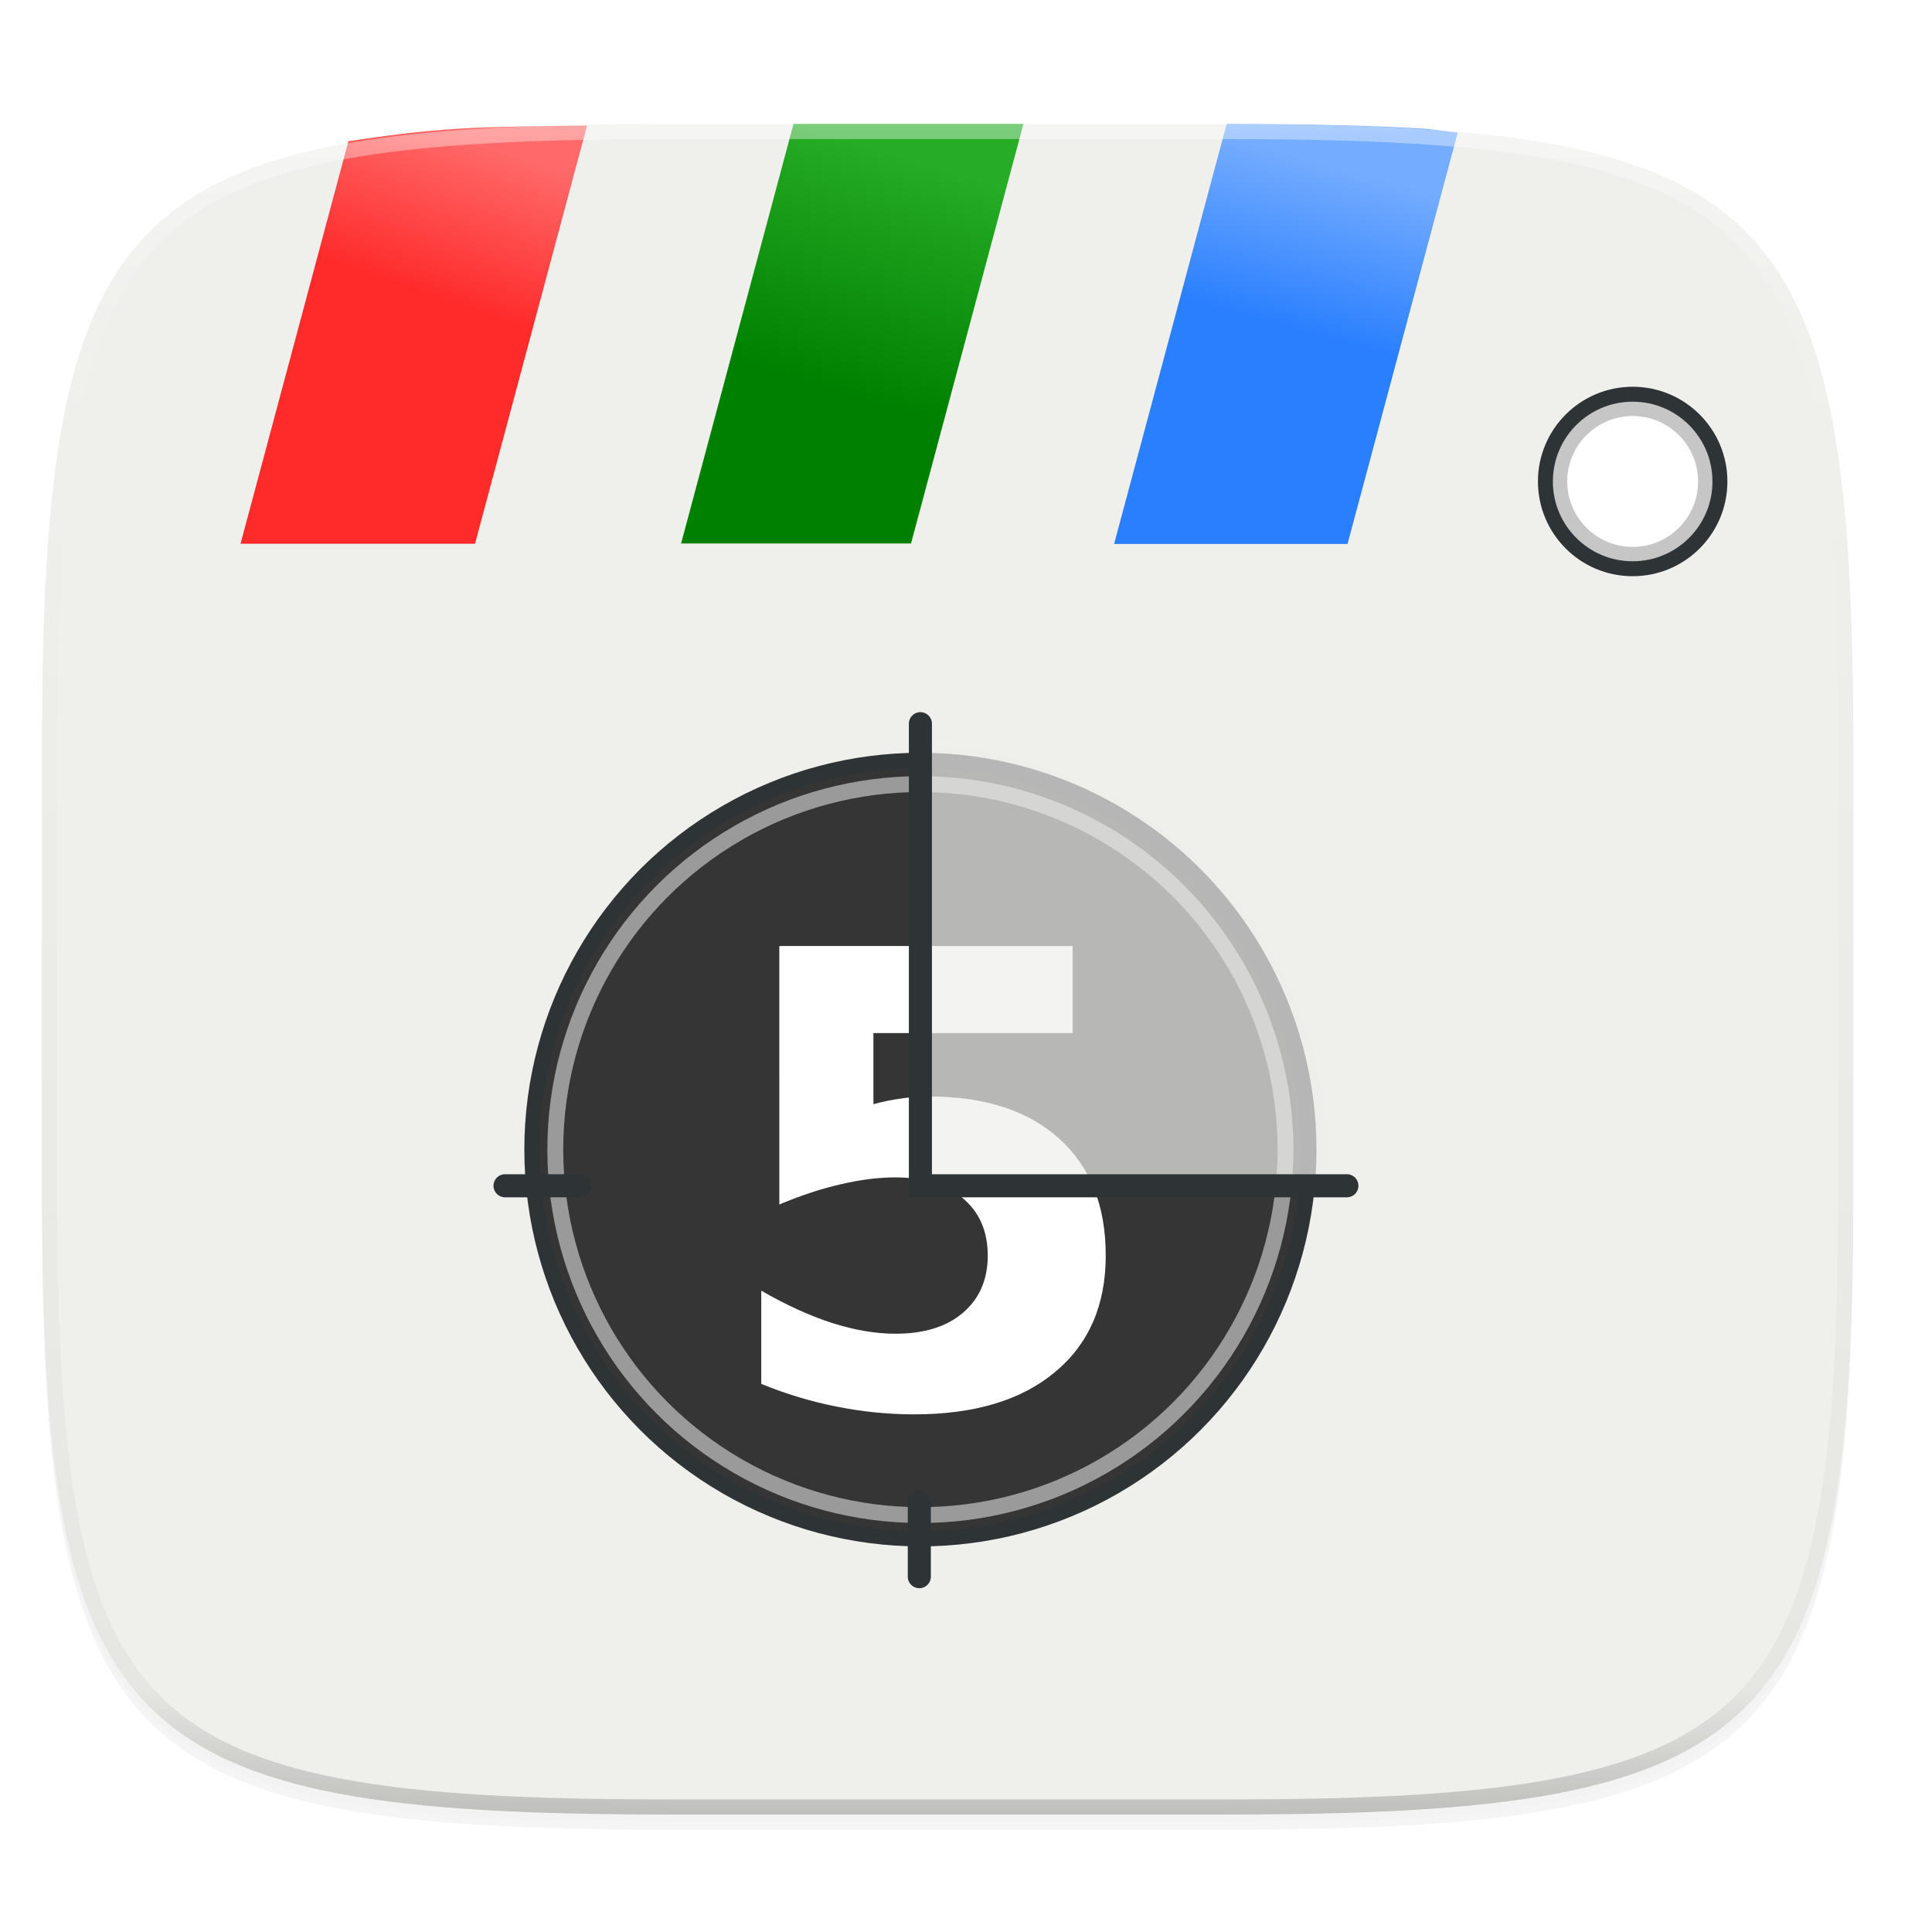
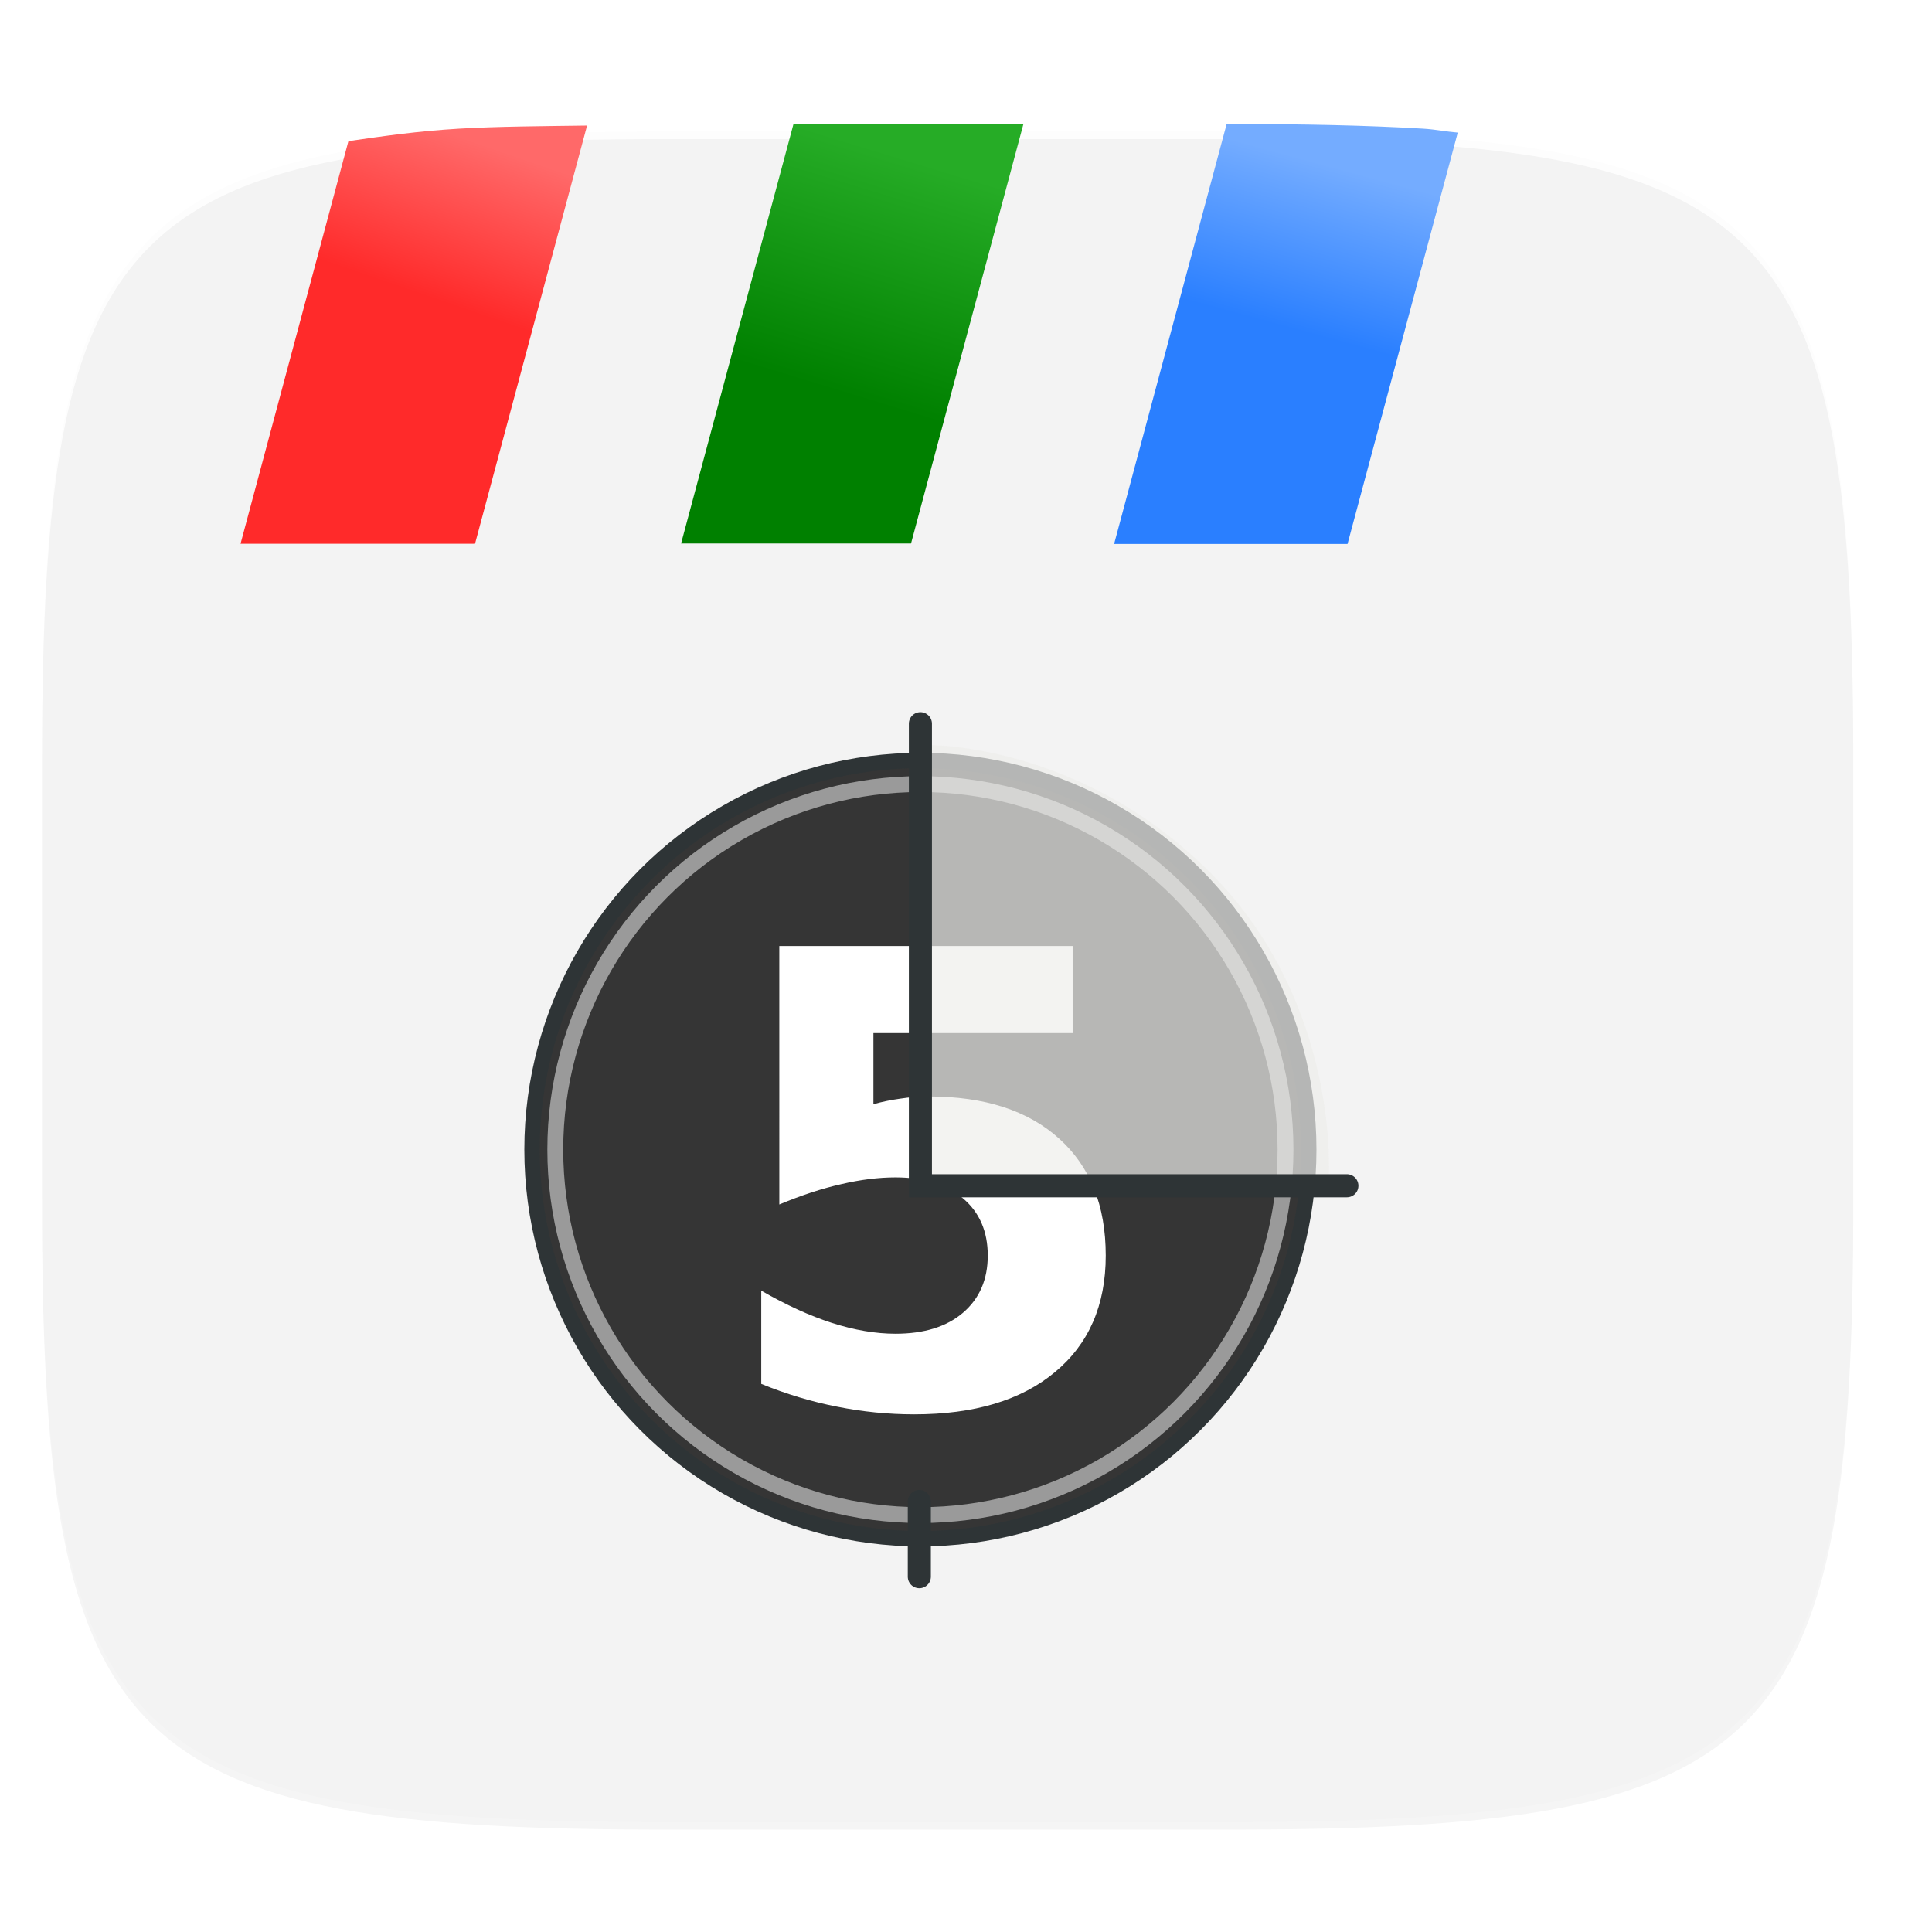
<svg xmlns="http://www.w3.org/2000/svg" width="256" height="256" version="1.0" style="enable-background:new">
  <defs>
    <filter id="filter925" width="1.046" height="1.05" x="-.02" y="-.03" style="color-interpolation-filters:sRGB">
      <feGaussianBlur stdDeviation="2.32" />
    </filter>
    <filter id="filter931" width="1.023" height="1.025" x="-.01" y="-.01" style="color-interpolation-filters:sRGB">
      <feGaussianBlur stdDeviation="1.16" />
    </filter>
    <linearGradient id="linearGradient2232" x1="47.791" x2="46.277" y1="235.363" y2="240.935" gradientTransform="matrix(3.853,0,0,3.853,-3.148,-883.621)" gradientUnits="userSpaceOnUse">
      <stop style="stop-color:#74acff" offset="0" />
      <stop style="stop-color:#2a7fff" offset="1" />
    </linearGradient>
    <linearGradient id="linearGradient2224" x1="33.297" x2="30.841" y1="235.156" y2="243.215" gradientTransform="matrix(3.853,0,0,3.853,-3.148,-883.621)" gradientUnits="userSpaceOnUse">
      <stop style="stop-color:#26ac26" offset="0" />
      <stop style="stop-color:#008000" offset="1" />
    </linearGradient>
    <linearGradient id="linearGradient2216" x1="18.841" x2="17.028" y1="234.789" y2="240.063" gradientTransform="matrix(3.853,0,0,3.853,-3.148,-883.621)" gradientUnits="userSpaceOnUse">
      <stop style="stop-color:#ff6969" offset="0" />
      <stop style="stop-color:#ff2a2a" offset="1" />
    </linearGradient>
    <clipPath id="clipPath1082-3-3-2">
-       <path d="M 361.938,-212 C 507.235,-212 528,-191.287 528,-46.125 V 70.125 C 528,215.286 507.235,236 361.938,236 H 214.062 C 68.765,236 48,215.286 48,70.125 V -46.125 C 48,-191.287 68.765,-212 214.062,-212 Z" style="fill:#8c59d9" />
-     </clipPath>
+       </clipPath>
    <linearGradient id="linearGradient1003" x1="296" x2="296" y1="-212" y2="236" gradientUnits="userSpaceOnUse">
      <stop style="stop-color:#ffffff" offset="0" />
      <stop style="stop-color:#ffffff;stop-opacity:.098" offset=".125" />
      <stop style="stop-color:#000000;stop-opacity:.098" offset=".925" />
      <stop style="stop-color:#000000;stop-opacity:.498" offset="1" />
    </linearGradient>
  </defs>
  <g transform="translate(0,-44)">
    <path d="m162.537 62.432c72.649 0 83.031 10.357 83.031 82.937v58.125c0 72.581-10.383 82.938-83.031 82.938h-73.938c-72.649 0-83.031-10.357-83.031-82.938v-58.125c0-72.581 10.383-82.937 83.031-82.937z" style="filter:url(#filter925);opacity:.2" />
    <path d="m162.537 61.432c72.649 0 83.031 10.357 83.031 82.937v58.125c0 72.581-10.383 82.938-83.031 82.938h-73.938c-72.649 0-83.031-10.357-83.031-82.938v-58.125c0-72.581 10.383-82.937 83.031-82.937z" style="filter:url(#filter931);opacity:.1" />
-     <path d="m162.537 60.432c72.649 0 83.031 10.357 83.031 82.937v58.125c0 72.581-10.383 82.938-83.031 82.938h-73.938c-72.649 0-83.031-10.357-83.031-82.938v-58.125c0-72.581 10.383-82.937 83.031-82.937z" style="fill:#efefec" />
  </g>
  <path d="m193.161 17.567c-1.647-0.133-2.88-0.42-4.623-0.523-7.524-0.442-15.952-0.612-25.393-0.612h-0.608l-14.911 55.644h30.93z" style="fill:url(#linearGradient2232)" />
-   <circle cx="216.337" cy="63.799" r="11.561" style="fill:#ffffff;stroke-width:1.982;stroke:#2e3436" />
-   <circle cx="216.337" cy="63.799" r="9.661" style="fill:#ffffff;opacity:.3;stroke-width:1.982;stroke:#414141" />
  <g transform="matrix(1.991,0,0,1.991,-249.618,-20.492)">
    <g transform="translate(.657)">
      <ellipse cx="185.971" cy="86.8" rx="25.847" ry="25.896" style="fill:#353535;stroke-linecap:round;stroke-width:1.024;stroke:#2e3436" />
      <ellipse cx="185.971" cy="86.8" rx="24.299" ry="24.324" style="fill:none;opacity:.5;stroke-linecap:round;stroke-width:1.056;stroke:#ffffff" />
      <g transform="scale(.998 1.002)" style="font-weight:bold;font-size:28.265px;line-height:0%;font-family:'Bitstream Vera Sans';fill:#ffffff">
        <path d="m 176.935,73.105 h 19.56 v 5.784 h -13.285 v 4.721 q 0.899,-0.245 1.799,-0.368 0.92,-0.143 1.901,-0.143 5.58,0 8.686,2.8 3.107,2.78 3.107,7.767 0,4.946 -3.393,7.746 -3.372,2.8 -9.381,2.8 -2.596,0 -5.15,-0.511 -2.534,-0.491 -5.048,-1.512 v -6.193 q 2.493,1.431 4.721,2.146 2.248,0.715 4.231,0.715 2.861,0 4.496,-1.39 1.656,-1.41 1.656,-3.802 0,-2.412 -1.656,-3.802 -1.635,-1.39 -4.496,-1.39 -1.696,0 -3.618,0.45 -1.921,0.429 -4.129,1.349 z" />
      </g>
      <path d="m186.401 59.873 0.079 28.879 26.664 0.079s0.88-11.598-7.778-20.362c-8.699-8.805-18.965-8.596-18.965-8.596z" style="fill-rule:evenodd;fill:#eeeeec;opacity:.7" />
      <path d="m185.899 110.219v5.004" style="fill:none;stroke-linecap:round;stroke-width:1.536;stroke:#2e3436" />
      <path d="m185.971 58.456v30.751h28.383" style="fill:none;stroke-linecap:round;stroke-width:1.536;stroke:#2e3436" />
-       <path d="m158.328 89.207h5.004" style="fill:none;stroke-linecap:round;stroke-width:1.536;stroke:#2e3436" />
    </g>
  </g>
  <path d="m77.79 16.636c-5.848 0.082-11.904 0.114-16.916 0.408-5.544 0.325-10.104 0.992-14.707 1.657l-14.294 53.349h31.07z" style="fill:url(#linearGradient2216)" />
  <path d="m135.609 16.432h-30.467l-14.894 55.58h30.467z" style="fill:url(#linearGradient2224)" />
  <path d="M 361.938,-212 C 507.235,-212 528,-191.287 528,-46.125 V 70.125 C 528,215.286 507.235,236 361.938,236 H 214.062 C 68.765,236 48,215.286 48,70.125 V -46.125 C 48,-191.287 68.765,-212 214.062,-212 Z" clip-path="url(#clipPath1082-3-3-2)" transform="matrix(.5 0 0 .5 -18.432 122.432)" style="fill:none;opacity:.4;stroke-linecap:round;stroke-linejoin:round;stroke-width:8;stroke:url(#linearGradient1003)" />
</svg>